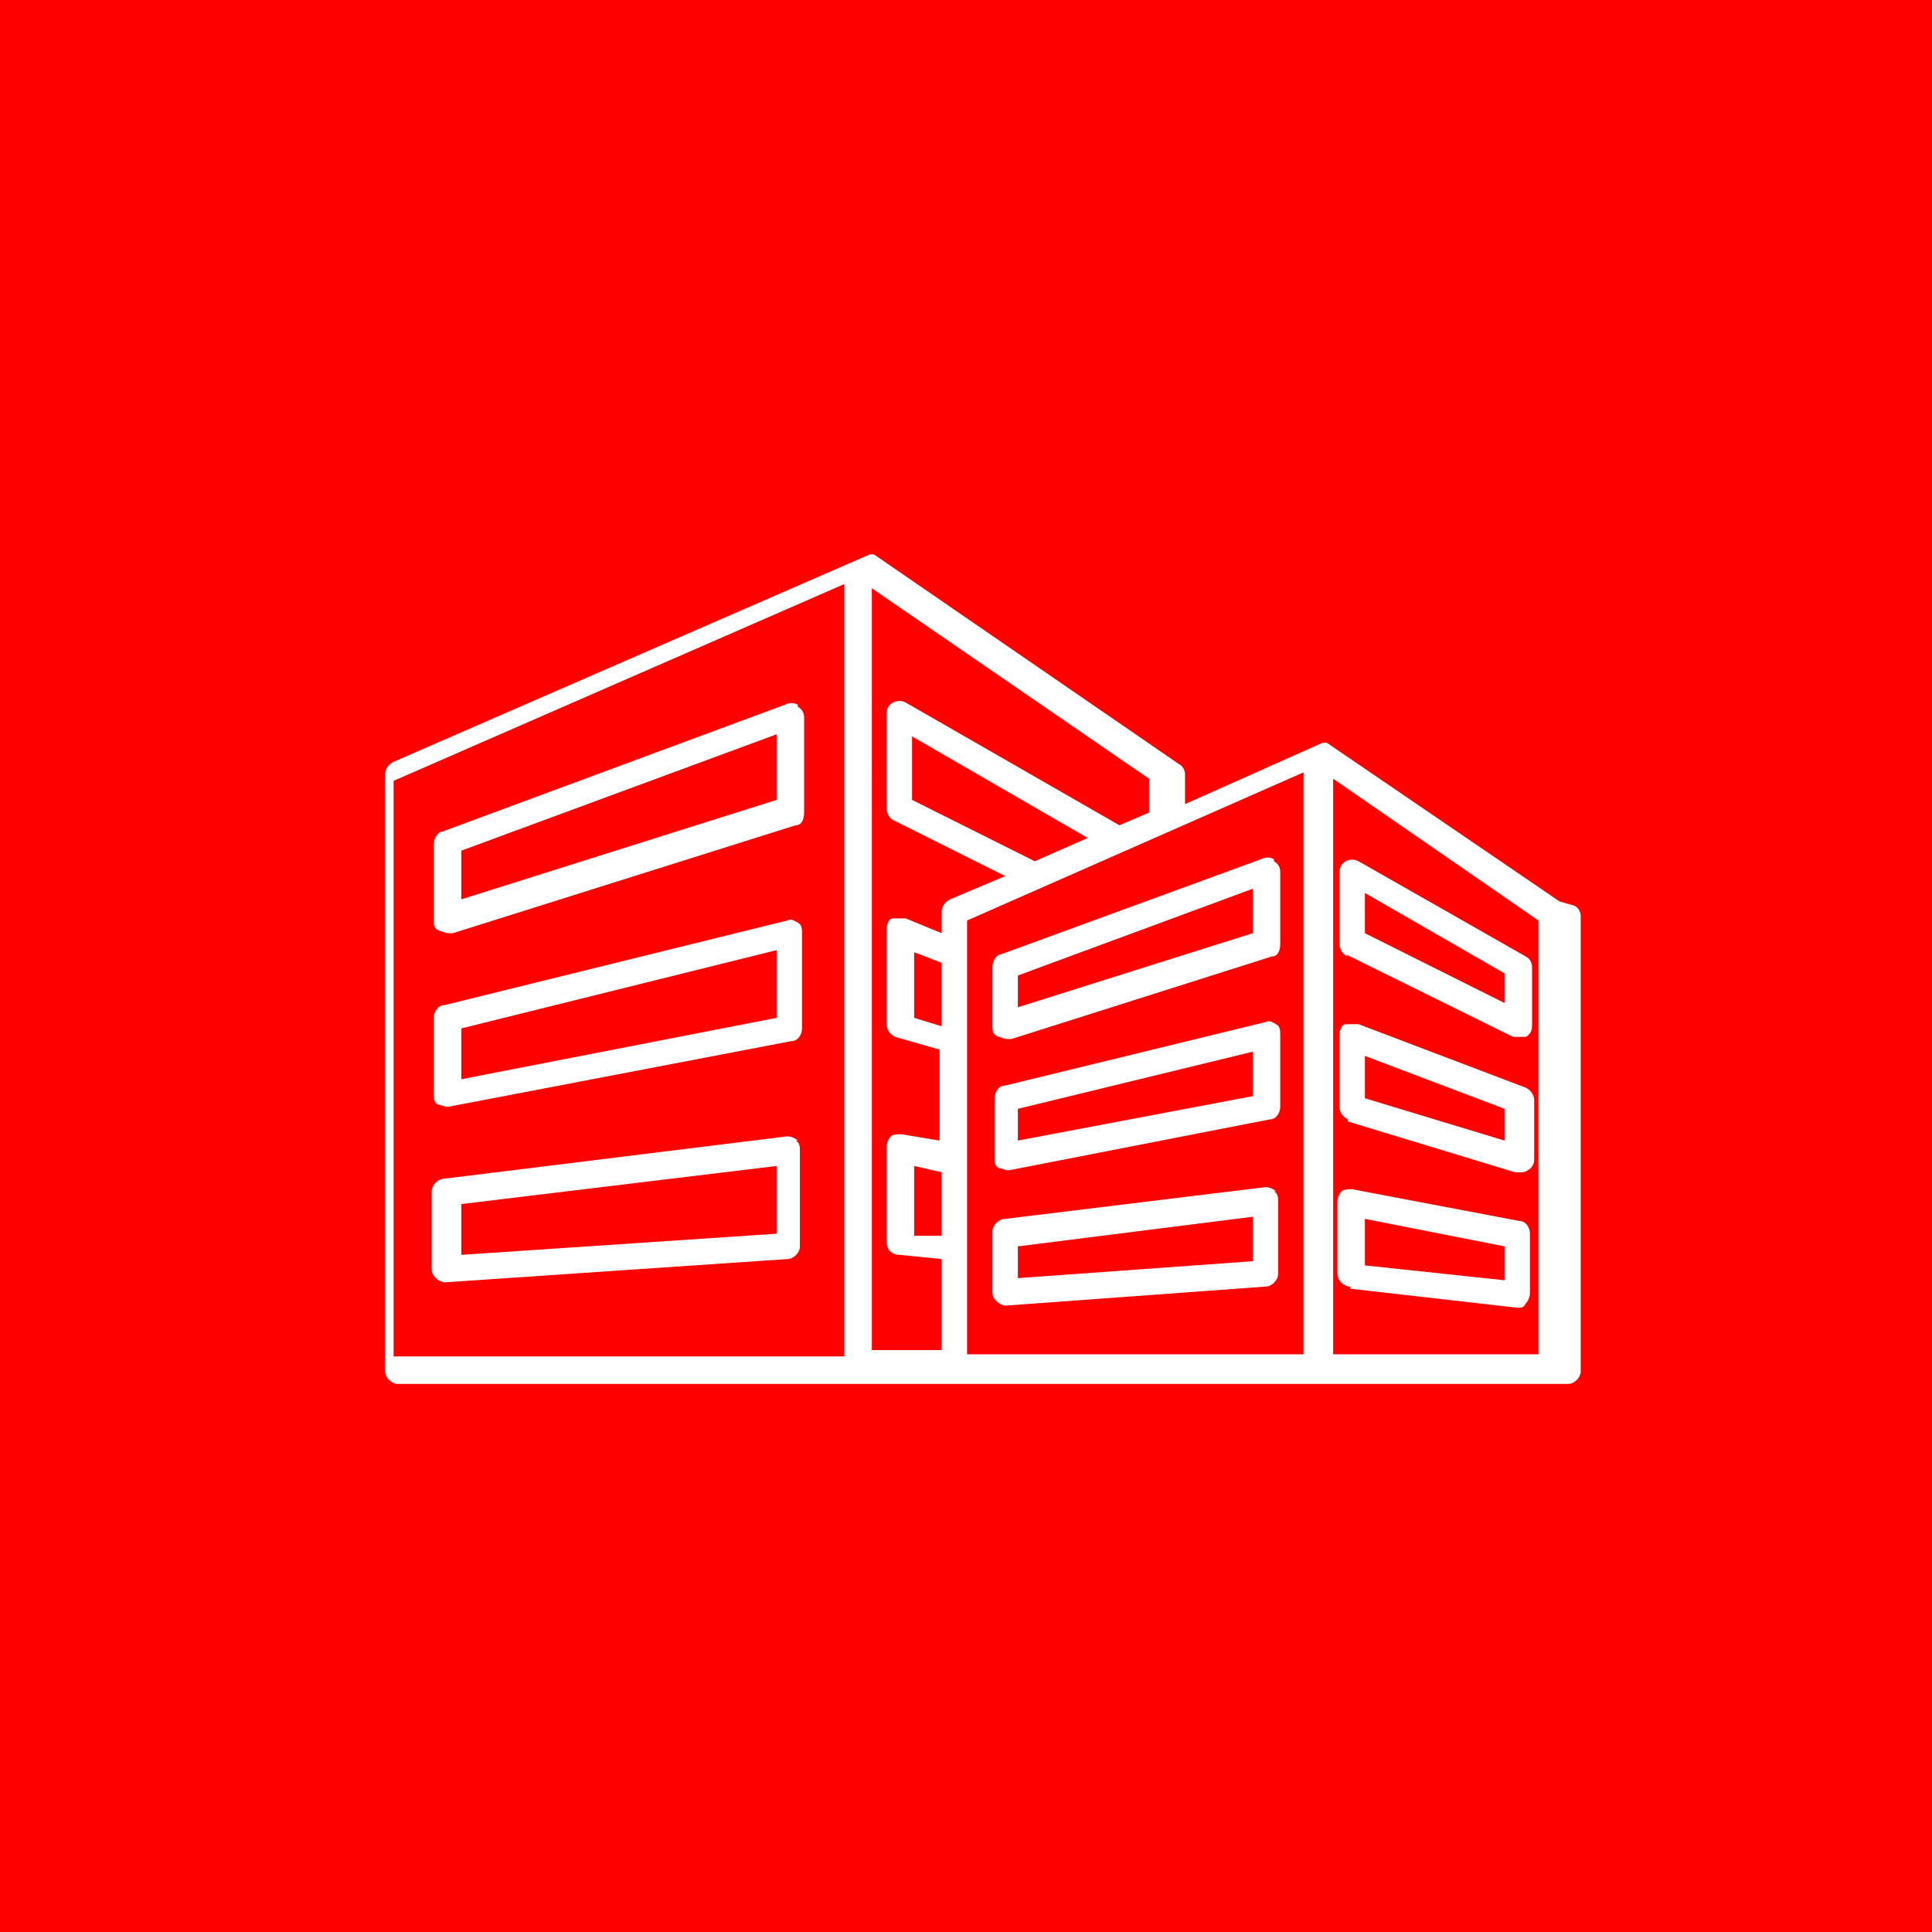
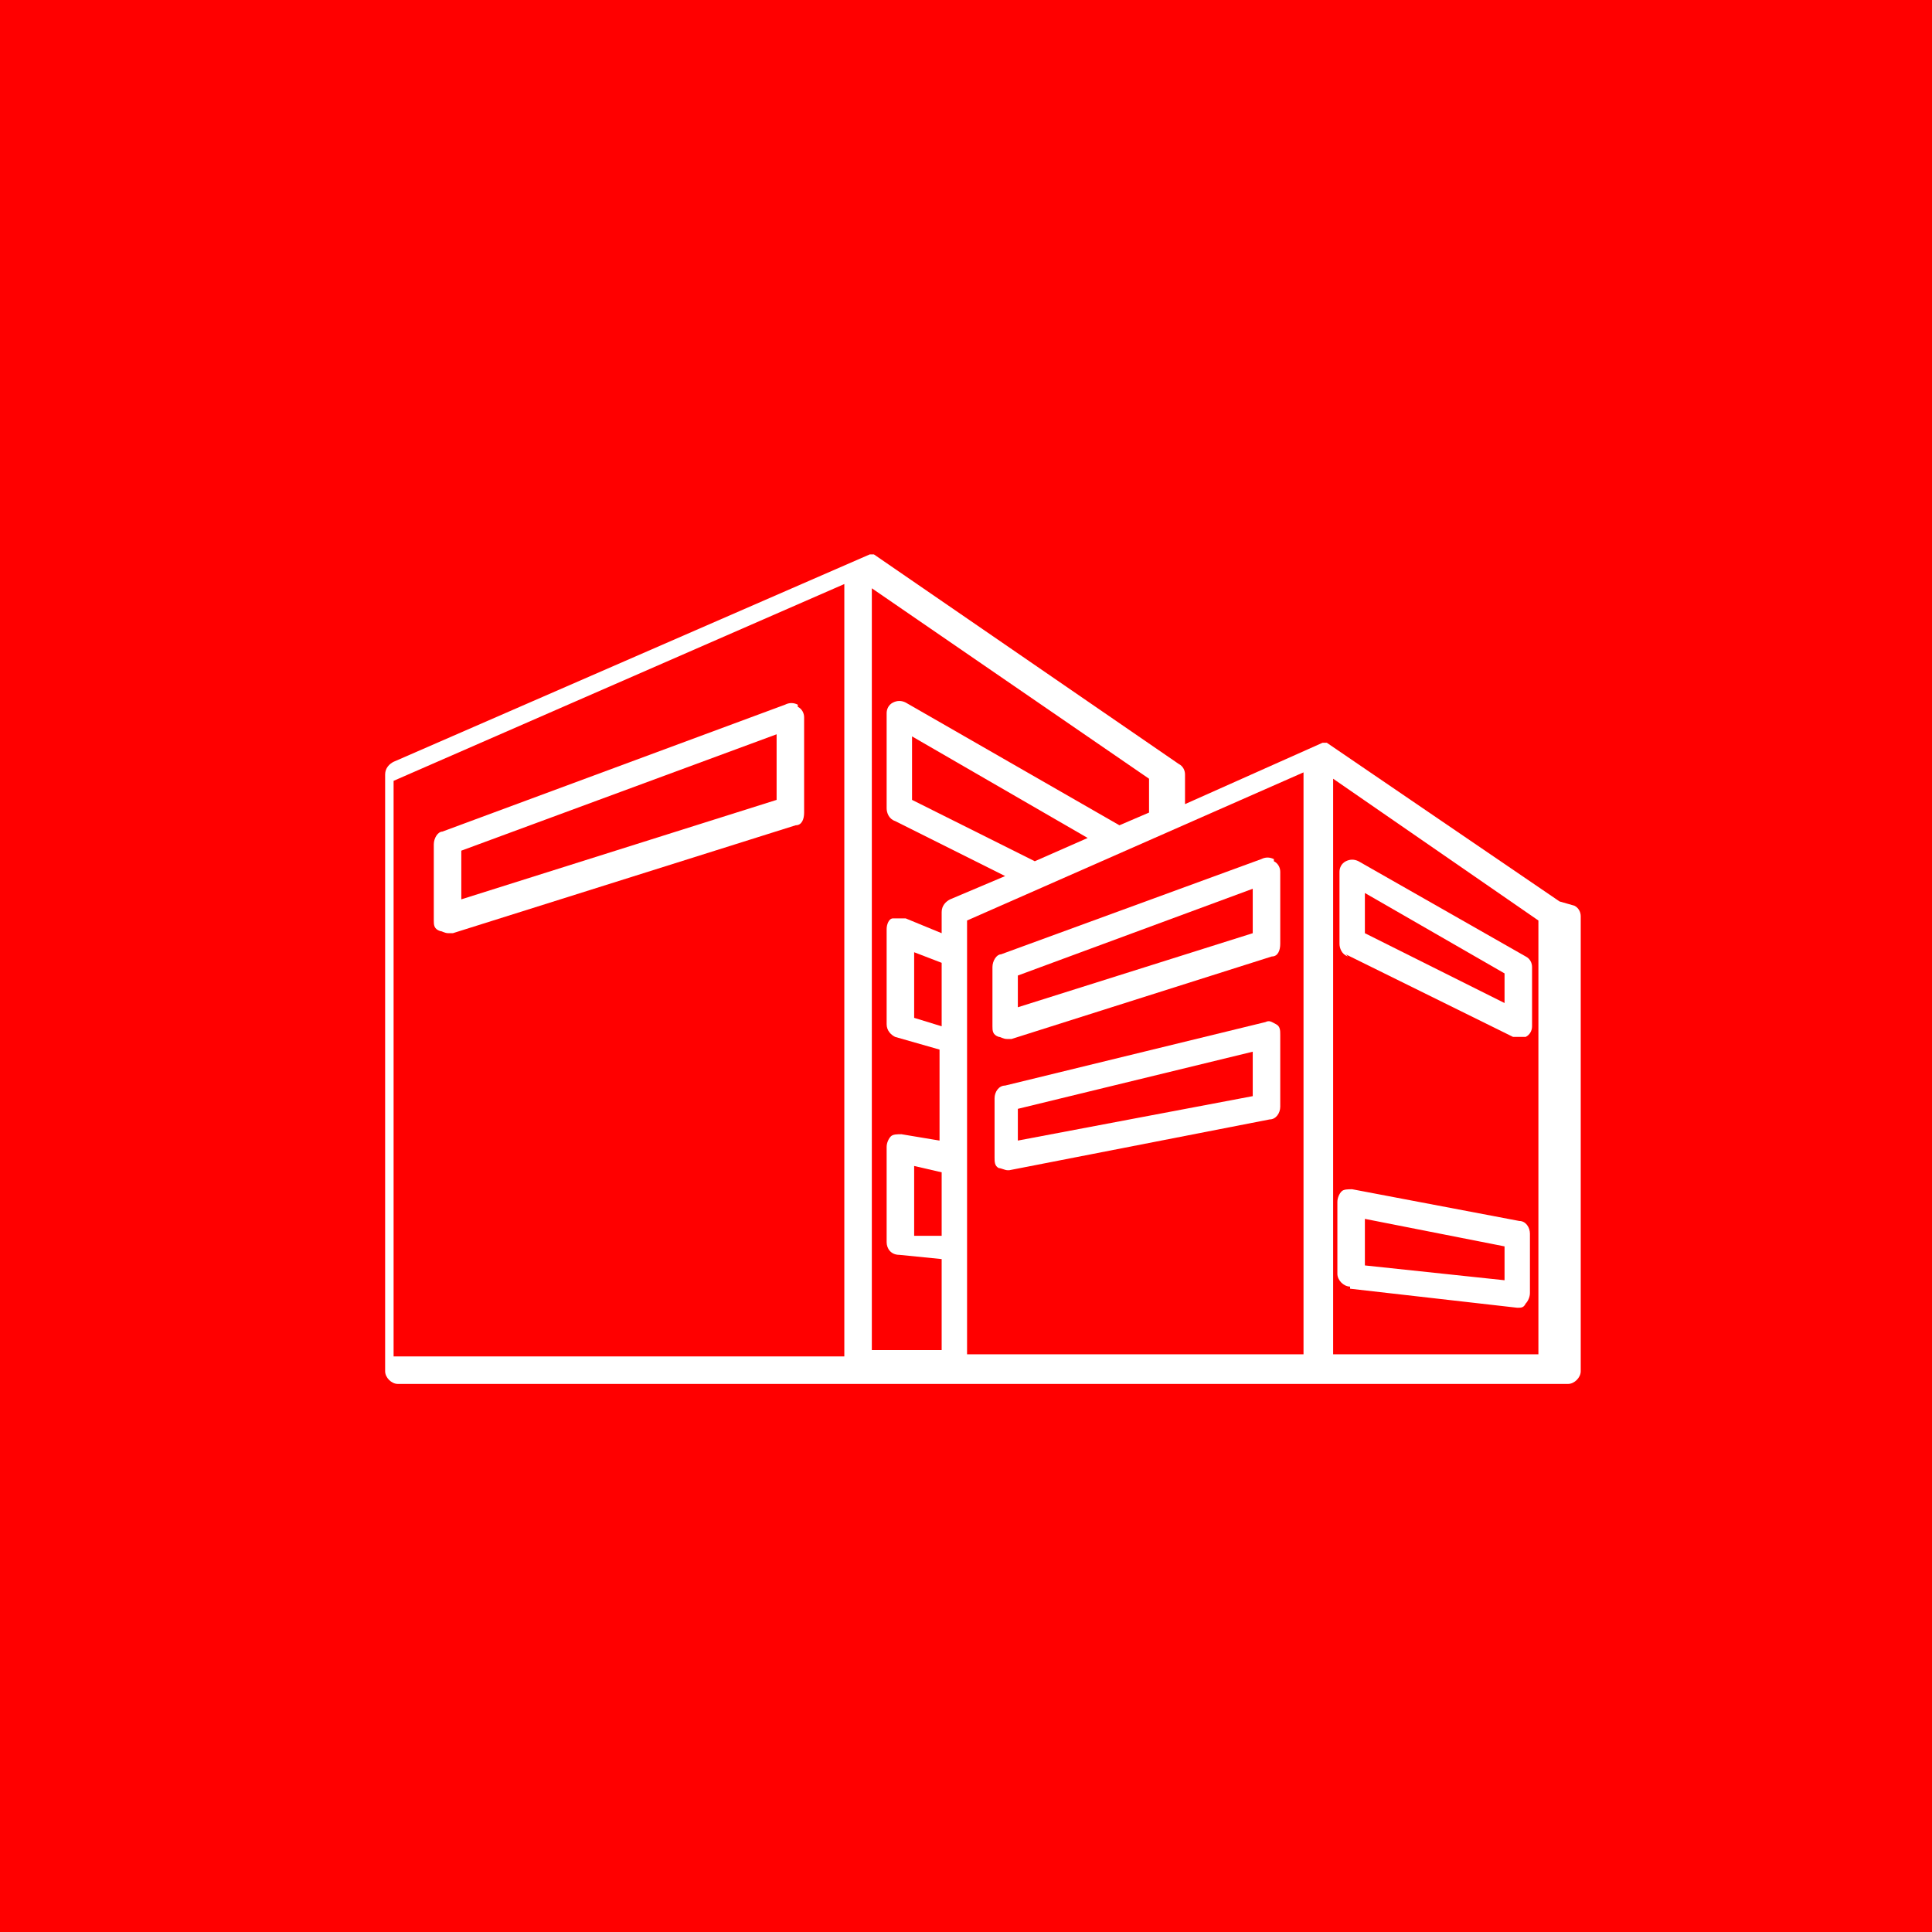
<svg xmlns="http://www.w3.org/2000/svg" id="Capa_1" viewBox="0 0 91.3 91.3">
  <defs>
    <style>      .st0 {        fill: #fff;      }      .st1 {        fill: red;      }    </style>
  </defs>
  <rect class="st1" width="91.3" height="91.3" />
  <g>
-     <path class="st0" d="M37.7,53.9c-.1-.1-.3-.2-.5-.2l-16.2,2c-.3,0-.6.3-.6.6v3.6c0,.2,0,.3.2.5.1.1.3.2.4.2h0l16.2-1.1c.3,0,.6-.3.6-.6v-4.5c0-.2,0-.4-.2-.5ZM36.7,58.3l-14.9,1v-2.4l14.9-1.8v3.2Z" />
-     <path class="st0" d="M37.7,43.6c-.2-.1-.3-.2-.5-.1l-16.2,4c-.3,0-.5.3-.5.6v3.6c0,.2,0,.4.2.5.1,0,.3.1.4.1s0,0,.1,0l16.2-3.1c.3,0,.5-.3.5-.6v-4.5c0-.2,0-.4-.2-.5ZM36.7,48.1l-14.9,2.9v-2.4l14.9-3.7v3.2Z" />
    <path class="st0" d="M37.7,33.3c-.2-.1-.4-.1-.6,0l-16.2,6c-.2,0-.4.3-.4.6v3.6c0,.2,0,.4.3.5.1,0,.2.1.4.1s.1,0,.2,0l16.2-5.1c.3,0,.4-.3.4-.6v-4.5c0-.2-.1-.4-.3-.5ZM36.7,37.8l-14.9,4.7v-2.3l14.9-5.5v3.1Z" />
    <path class="st0" d="M63.8,60.9l7.9.9s0,0,0,0c.2,0,.3,0,.4-.2.1-.1.2-.3.2-.5v-2.8c0-.3-.2-.6-.5-.6l-7.9-1.5c-.2,0-.4,0-.5.1-.1.1-.2.3-.2.5v3.4c0,.3.3.6.6.6ZM64.5,57.6l6.6,1.3v1.6l-6.6-.7v-2.1Z" />
-     <path class="st0" d="M63.7,53l7.9,2.4c0,0,.1,0,.2,0,.1,0,.3,0,.4-.1.2-.1.3-.3.3-.5v-2.8c0-.3-.2-.5-.4-.6l-7.9-3c-.2,0-.4,0-.6,0s-.3.3-.3.5v3.4c0,.3.2.5.4.6ZM64.5,49.9l6.6,2.5v1.5l-6.6-2v-2.1Z" />
    <path class="st0" d="M73.7,42.6l-11-7.5h0c0,0-.1,0-.2,0,0,0,0,0,0,0,0,0,0,0,0,0h0s0,0,0,0c0,0,0,0,0,0s0,0,0,0c0,0,0,0,0,0,0,0,0,0,0,0s0,0,0,0l-6.5,2.9v-1.4c0-.2-.1-.4-.3-.5l-14.4-9.9h0s0,0,0,0c0,0-.1,0-.2,0,0,0,0,0,0,0,0,0,0,0,0,0h0s0,0,0,0c0,0,0,0,0,0s0,0,0,0c0,0,0,0,0,0,0,0,0,0,0,0,0,0,0,0,0,0l-22.5,9.8c-.2.1-.4.3-.4.6v28.2c0,.3.3.6.6.6h55.3c.3,0,.6-.3.6-.6v-21.5c0-.2-.1-.4-.3-.5ZM54.3,38.4l-1.4.6-10.1-5.8c-.2-.1-.4-.1-.6,0-.2.1-.3.3-.3.5v4.5c0,.2.1.5.4.6l5.2,2.6-2.6,1.1c-.2.1-.4.3-.4.6v1l-1.7-.7c-.2,0-.4,0-.6,0s-.3.3-.3.5v4.5c0,.3.2.5.4.6l2.1.6v4.3l-1.8-.3c-.2,0-.4,0-.5.1-.1.1-.2.3-.2.5v4.5c0,.3.2.6.6.6l2,.2v4.3h-3.3V27.8l13.1,9v1.6ZM48.9,40.7l-5.8-2.9v-3l8.3,4.8-2.5,1.1ZM44.5,48.5l-1.3-.4v-3.1l1.3.5v3ZM44.5,58.4h-1.3v-3.3l1.3.3v3.1ZM18.6,36.9l21.3-9.3v36.5h-21.3v-27.2ZM45.7,43.5l15.9-7v27.5h-15.9v-20.5ZM72.7,64h-9.7v-27.2l9.7,6.7v20.6Z" />
    <path class="st0" d="M63.6,45.1l7.9,3.9c0,0,.2,0,.3,0s.2,0,.3,0c.2-.1.3-.3.3-.5v-2.8c0-.2-.1-.4-.3-.5l-7.9-4.5c-.2-.1-.4-.1-.6,0s-.3.3-.3.5v3.4c0,.2.1.5.4.6ZM64.5,42.2l6.6,3.8v1.4l-6.6-3.3v-2Z" />
    <path class="st0" d="M60.2,40.6c-.2-.1-.4-.1-.6,0l-12.3,4.5c-.2,0-.4.3-.4.6v2.8c0,.2,0,.4.3.5.1,0,.2.1.4.1s.1,0,.2,0l12.3-3.9c.3,0,.4-.3.4-.6v-3.4c0-.2-.1-.4-.3-.5ZM59.2,44.1l-11.1,3.5v-1.5l11.1-4.1v2.1Z" />
-     <path class="st0" d="M60.3,56.3c-.1-.1-.3-.2-.5-.2l-12.3,1.5c-.3,0-.6.3-.6.6v2.8c0,.2,0,.3.2.5.1.1.3.2.4.2h0l12.3-.9c.3,0,.6-.3.6-.6v-3.4c0-.2,0-.4-.2-.5ZM59.2,59.6l-11.1.8v-1.5l11.1-1.4v2.1Z" />
    <path class="st0" d="M60.3,48.4c-.2-.1-.3-.2-.5-.1l-12.3,3c-.3,0-.5.3-.5.6v2.8c0,.2,0,.4.2.5.1,0,.3.1.4.1s0,0,.1,0l12.3-2.4c.3,0,.5-.3.5-.6v-3.4c0-.2,0-.4-.2-.5ZM59.2,51.8l-11.1,2.1v-1.5l11.1-2.7v2.1Z" />
  </g>
</svg>